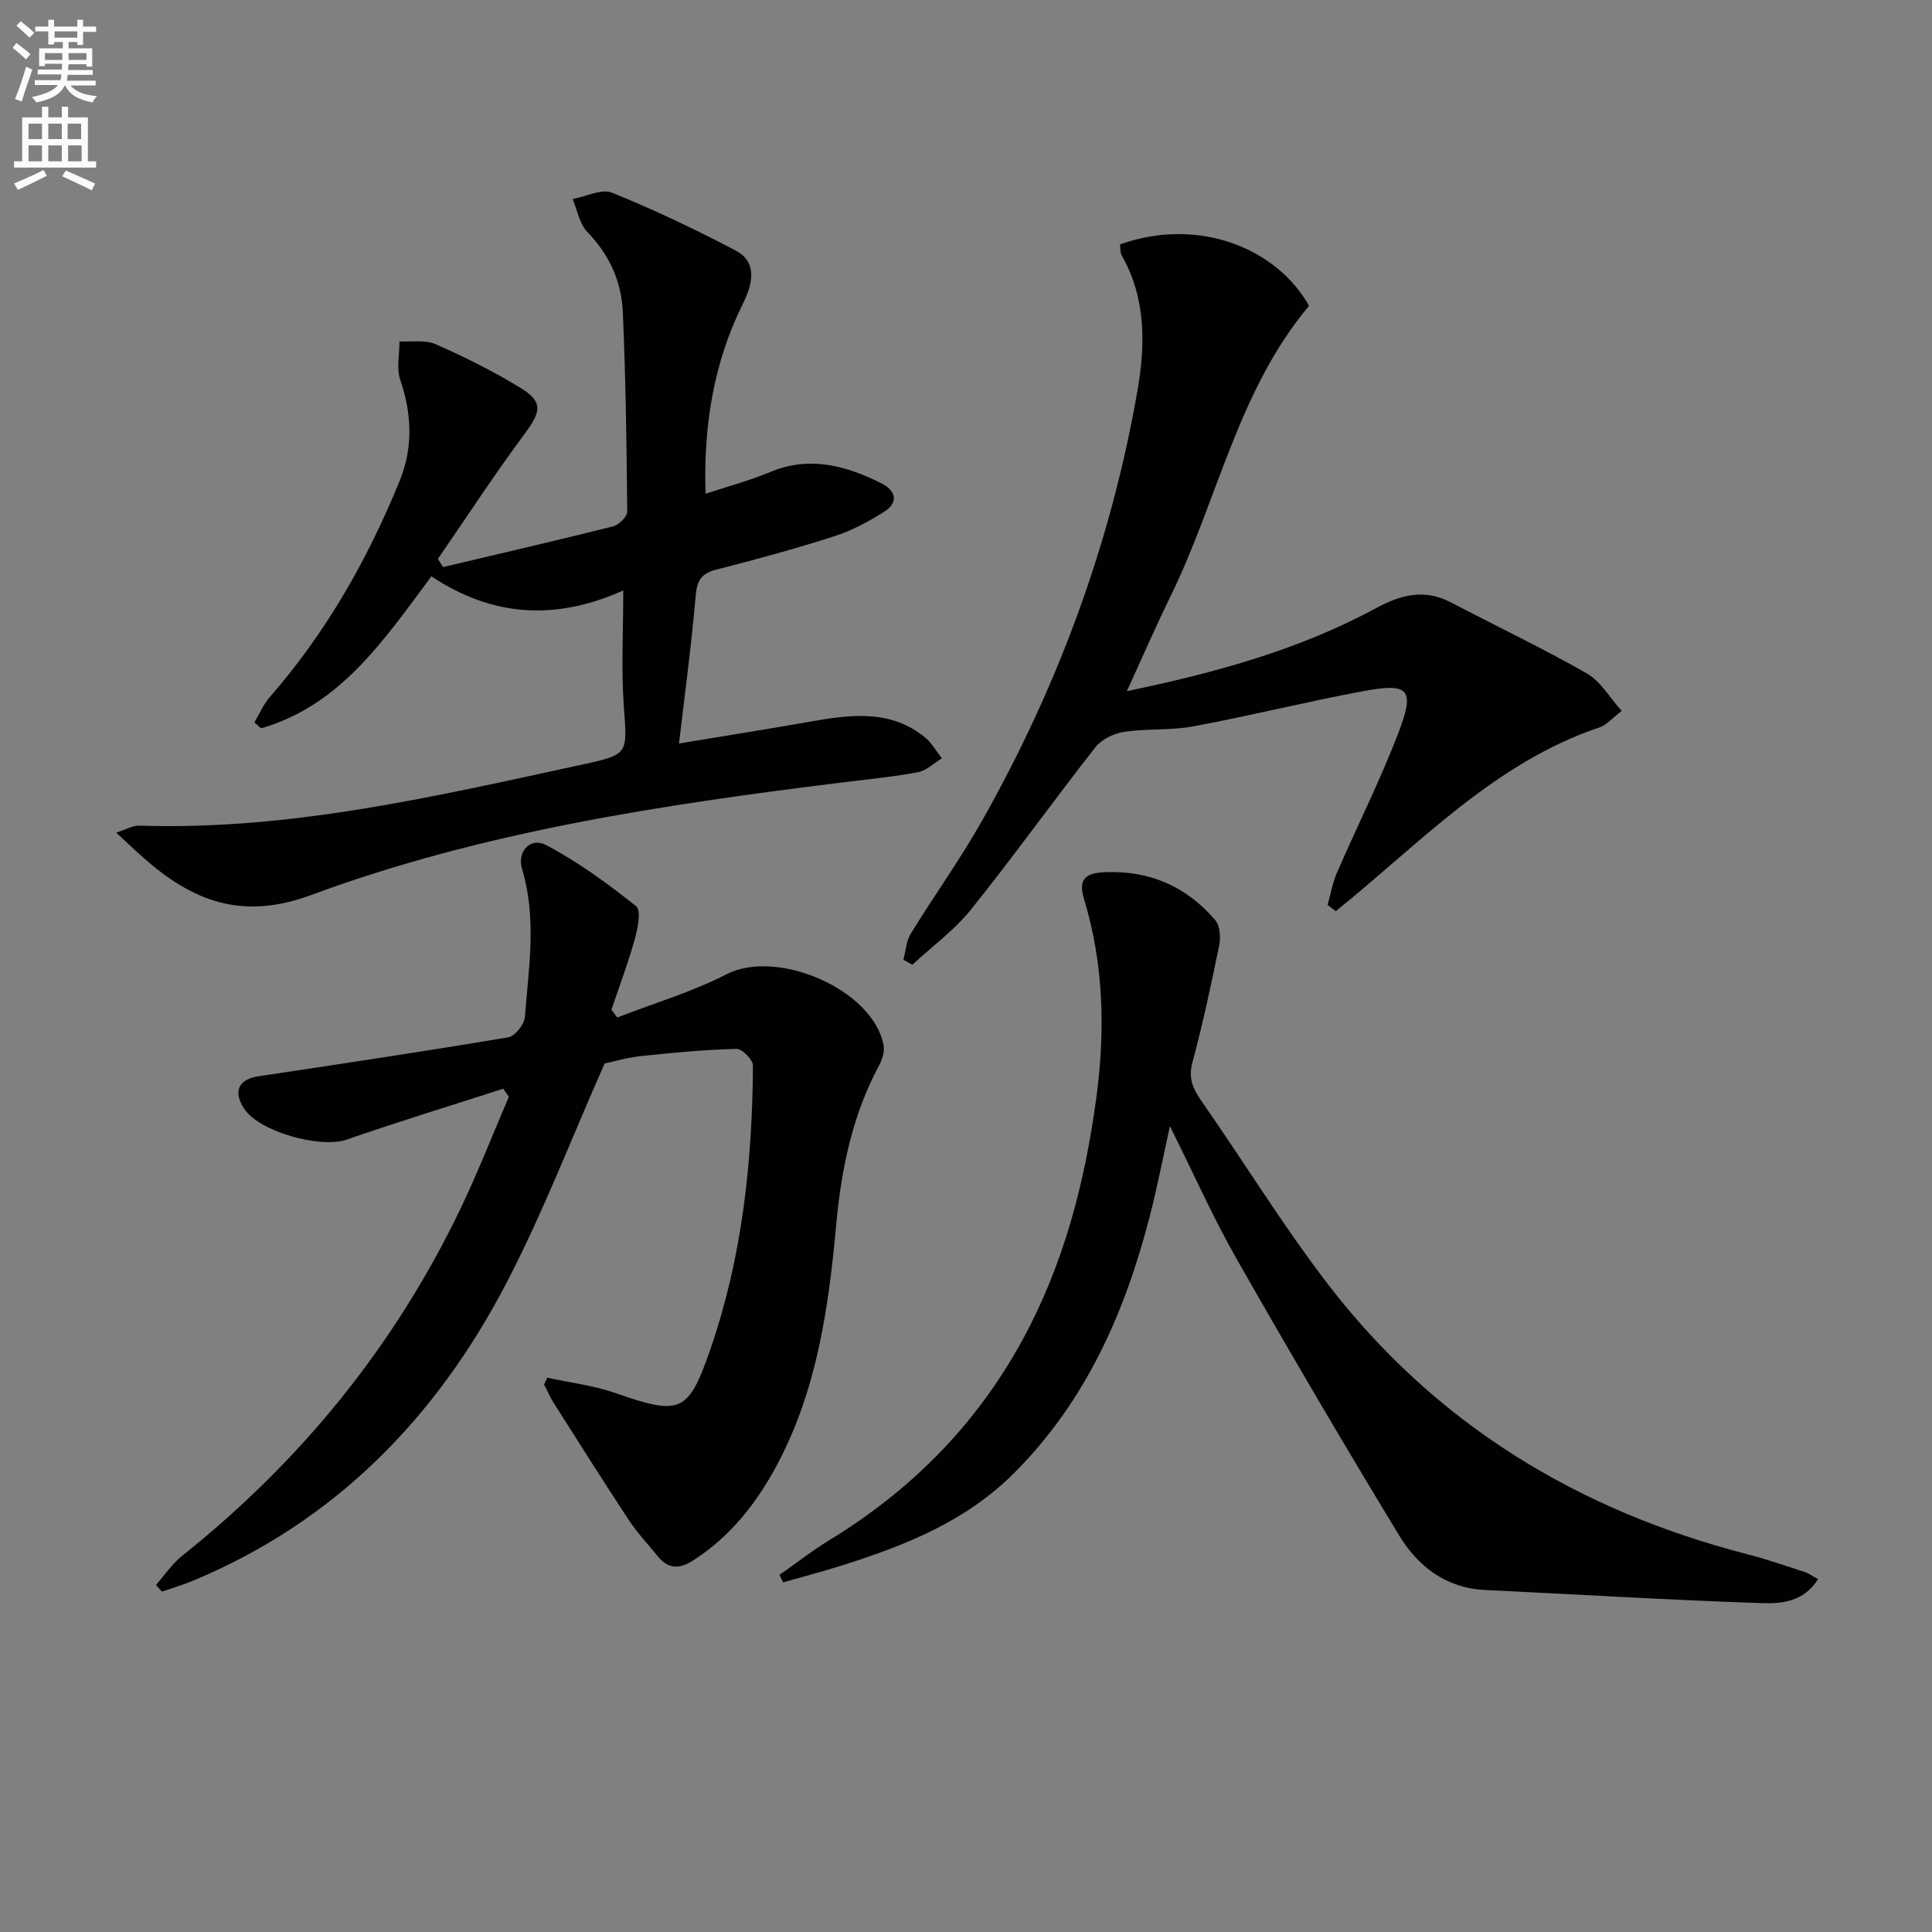
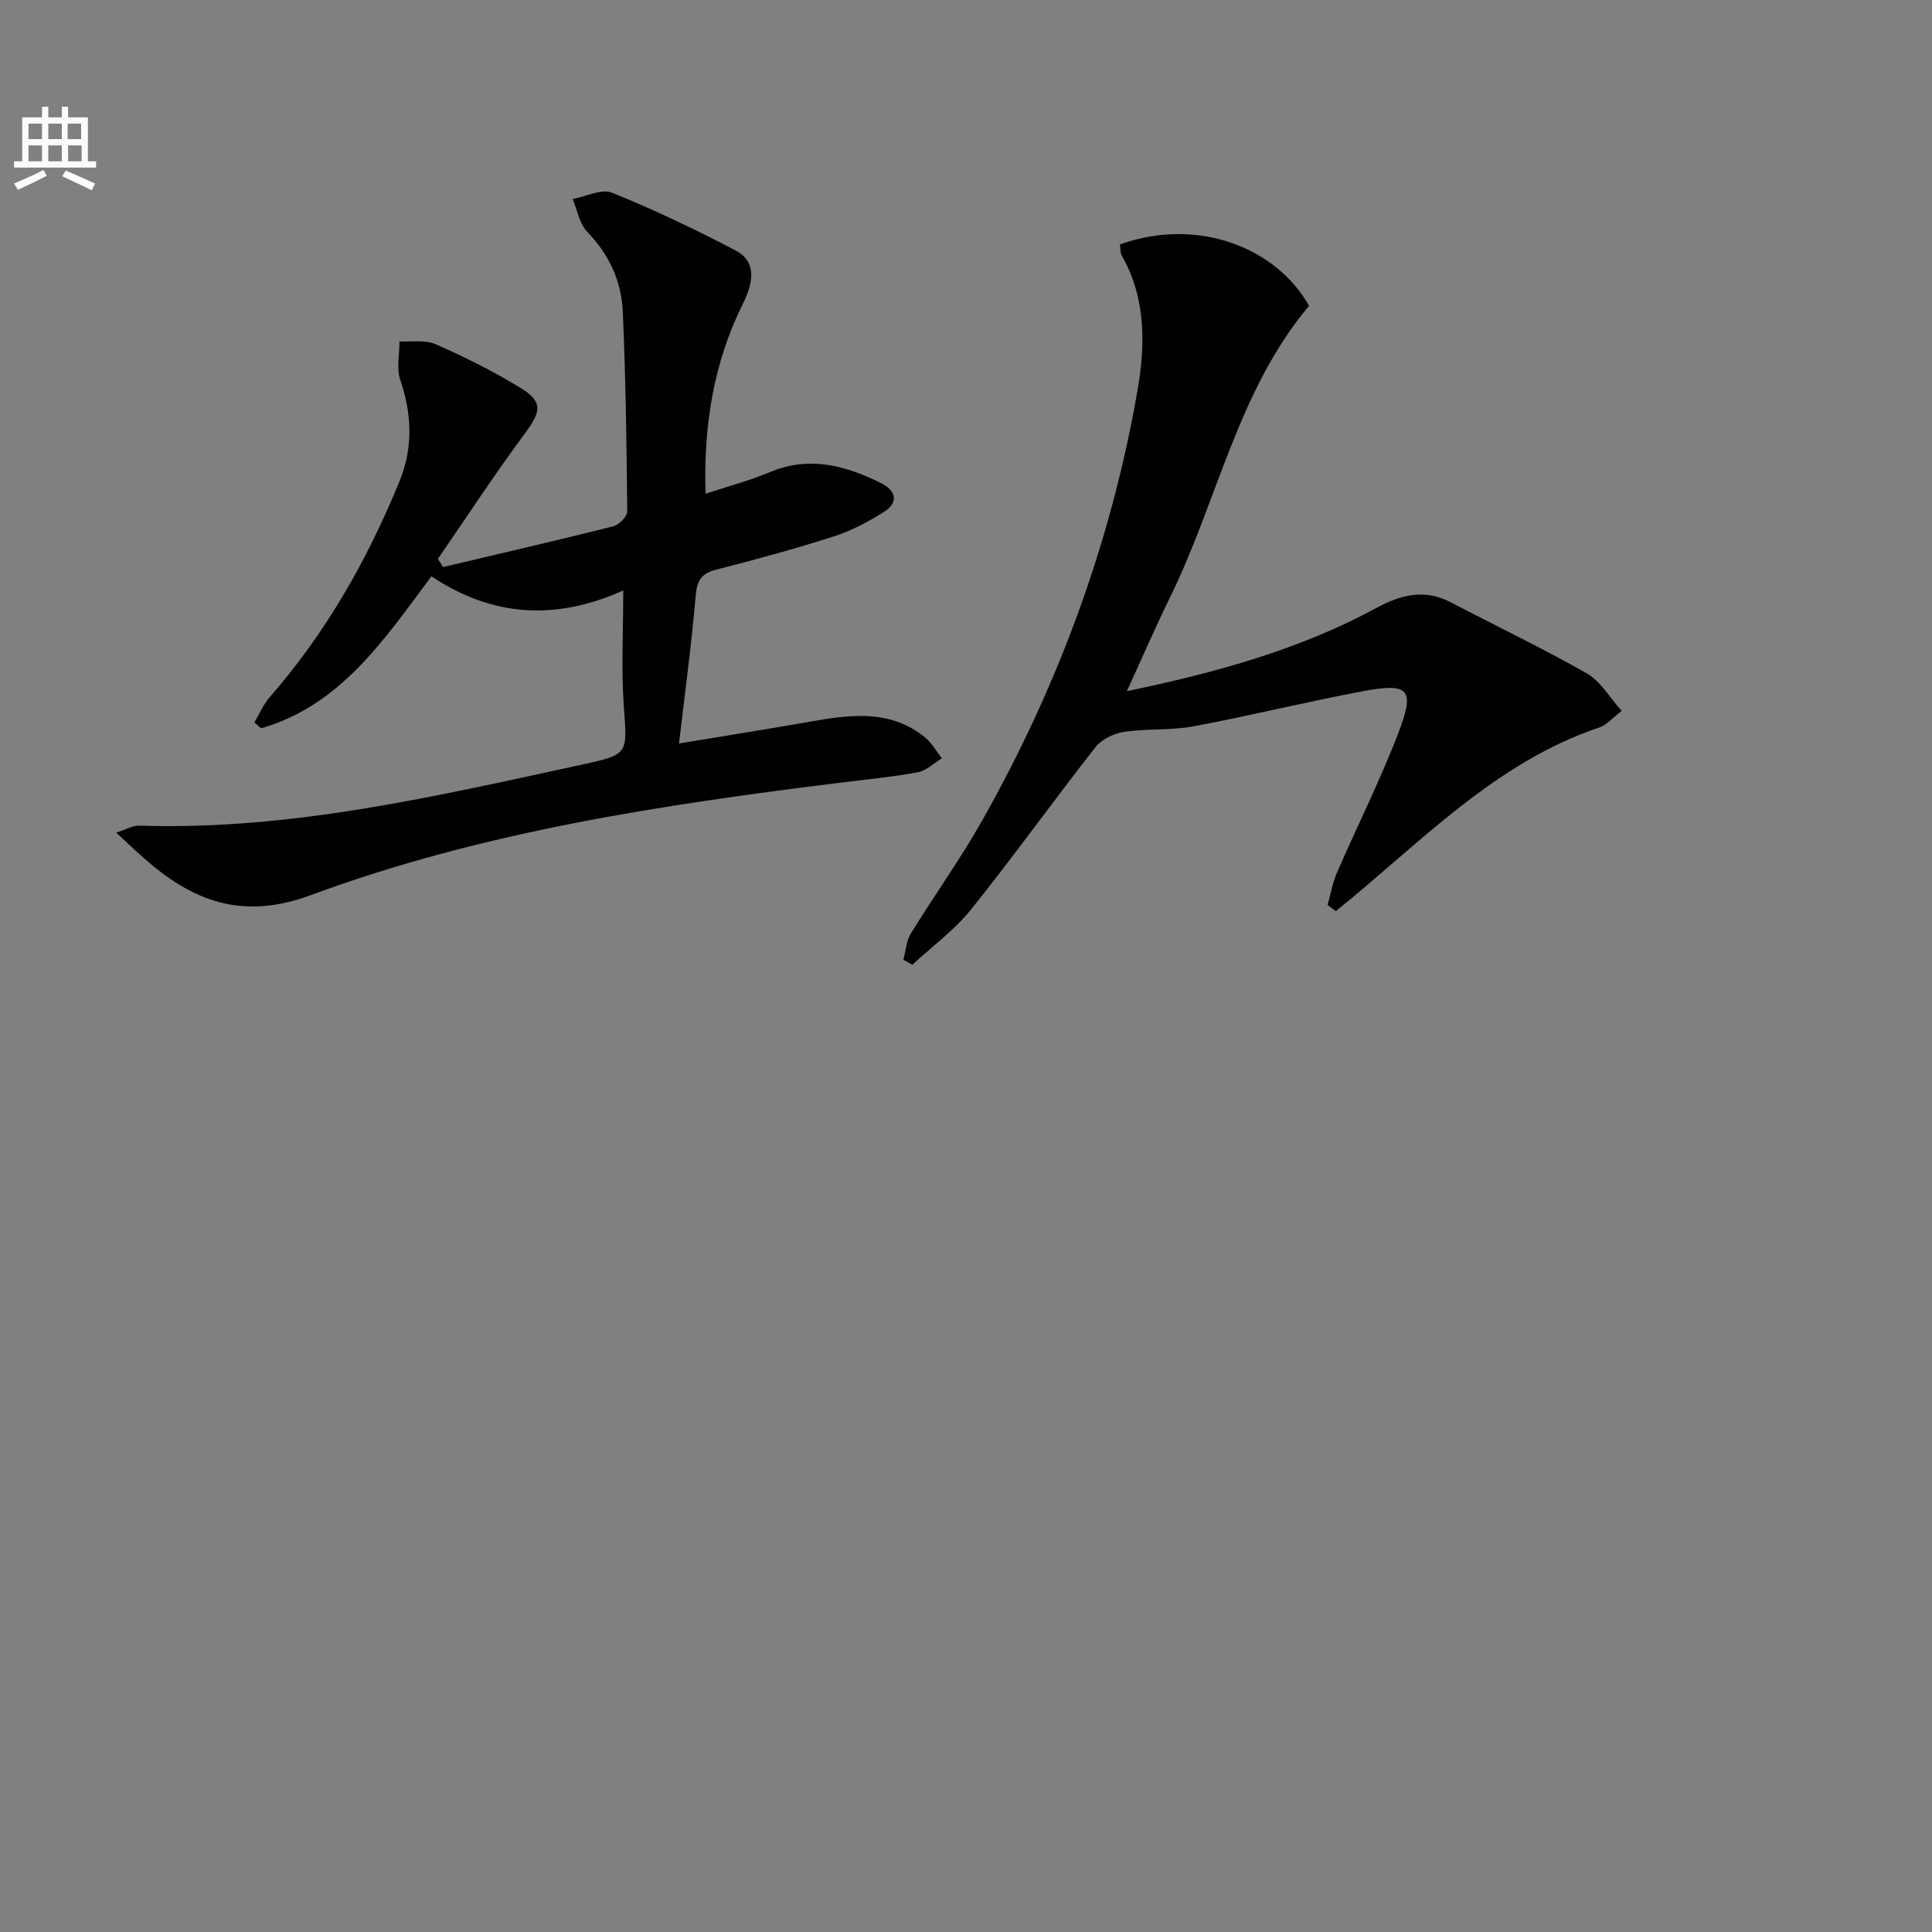
<svg xmlns="http://www.w3.org/2000/svg" enable-background="new 0 0 400 400" viewBox="0 0 400 400">
  <rect x="0" y="0" width="400" height="400" fill="#808080" stroke="none" />
-   <path d="m2.6 9.9.8-1c.9.7 1.9 1.4 2.9 2.3l-.9 1.1c-1.1-1-2-1.8-2.8-2.4zm.5 10.6c.9-2.1 1.6-4.3 2.3-6.7.4.2.8.4 1.3.6-.7 2.1-1.5 4.3-2.2 6.6zm.3-15.2.9-.9c1 .8 2 1.6 2.8 2.4l-1 1c-.9-.9-1.8-1.7-2.7-2.5zm12.6-1.2h1.2v1.4h2.7v1.1h-2.7v2.7h-1.2v-.6h-1.8v1.3h4.9v3.8h-1.2v-.5h-3.7c0 .4-.1.9-.1 1.2h5.1v1h-5.2c0 .5-.1.9-.2 1.2h6v1h-5.2c1.1 1.3 2.9 2 5.5 2.2-.4.4-.7.8-.9 1.3-2.9-.5-4.8-1.6-5.7-3.5h-.1c-.8 1.7-2.7 2.9-5.9 3.5-.2-.4-.6-.8-.9-1.1 2.8-.6 4.6-1.4 5.4-2.5h-4.8v-1h5.3c.1-.3.2-.7.2-1.2h-4.9v-1h5c0-.4 0-.8.1-1.2h-3.6v.5h-1.2v-3.7h4.9v-1.3h-1.8v.5h-1.2v-2.7h-2.7v-1h2.7v-1.4h1.2v1.4h4.8zm-6.7 8.3h3.6c0-.4 0-.9 0-1.4h-3.6zm1.9-4.6h4.8v-1.3h-4.7v1.3zm6.7 3.2h-3.7v1.4h3.7z" fill="#fbfafc" />
  <path d="m8.7 22.1h1.3v2.2h2.8v-2.2h1.3v2.2h4.1v9.1h1.7v1.3h-17v-1.3h1.7v-9.1h4.1zm.3 13.1.7 1.2c-1.8.9-3.8 1.9-6 2.9-.2-.4-.5-.8-.8-1.3 2.3-1 4.4-1.9 6.1-2.8zm-3.1-6.4h2.8v-3.2h-2.8zm0 4.6h2.8v-3.3h-2.8zm4.1-4.6h2.8v-3.2h-2.8zm0 4.6h2.8v-3.3h-2.8zm3.6 1.9c2.1.9 4.1 1.8 6.1 2.7l-.7 1.4c-2.2-1.1-4.2-2-6.1-2.9zm3.2-9.7h-2.8v3.2h2.8zm-2.7 7.8h2.8v-3.3h-2.8z" fill="#fbfafc" />
  <g fill="#010104">
-     <path d="m104.19 225.41c-10.82 3.49-21.7 6.81-32.44 10.54-5.4 1.88-18.07-1.62-21.21-6.42-2.36-3.62-1.14-6.08 3.02-6.71 17.23-2.57 34.46-5.17 51.65-8.05 1.39-.23 3.33-2.63 3.45-4.14.8-10.23 2.51-20.48-.57-30.71-1.09-3.63 1.74-6.66 4.97-4.96 6.63 3.49 12.78 7.99 18.66 12.67 1.08.86.31 4.66-.32 6.9-1.36 4.9-3.18 9.68-4.81 14.51.4.54.8 1.08 1.2 1.62 7.58-2.94 15.47-5.27 22.66-8.96 10.45-5.37 30.37 3.2 32.49 14.72.24 1.29-.28 2.93-.93 4.15-5.54 10.3-7.83 21.5-8.88 32.95-1.58 17.3-3.98 34.32-12.34 49.92-4.24 7.9-9.64 14.72-17.29 19.64-2.87 1.84-5.2 1.78-7.36-.92-1.98-2.47-4.19-4.77-5.92-7.4-5.29-8.03-10.42-16.17-15.58-24.29-.76-1.2-1.33-2.54-1.99-3.81.21-.48.43-.95.64-1.43 4.69 1.03 9.54 1.6 14.04 3.16 13.66 4.76 15.21 4.18 19.86-9.38 6.49-18.92 8.57-38.52 8.7-58.38.01-1.21-2.23-3.5-3.37-3.47-6.58.17-13.17.78-19.73 1.48-2.94.31-5.81 1.17-7.61 1.54-6.91 15.61-12.8 31.01-20.37 45.53-14.49 27.81-35.43 49.32-64.9 61.58-2.08.86-4.25 1.5-6.38 2.24-.41-.46-.83-.92-1.24-1.38 1.79-2.02 3.32-4.36 5.4-6.02 24.62-19.62 43.99-43.44 57.62-71.82 3.65-7.6 6.72-15.49 10.05-23.24-.39-.56-.78-1.11-1.17-1.66z" />
    <path d="m91.73 117.4c11.74-2.77 23.5-5.48 35.19-8.42 1.2-.3 2.95-2.01 2.94-3.06-.12-13.8-.31-27.61-.92-41.4-.28-6.28-2.81-11.82-7.35-16.51-1.62-1.68-2.06-4.5-3.04-6.8 2.75-.5 5.98-2.19 8.17-1.31 8.73 3.53 17.27 7.6 25.62 11.99 3.9 2.05 4.04 5.81 1.47 10.99-6.05 12.19-8.17 25.14-7.74 39.35 4.71-1.56 9.14-2.73 13.32-4.48 8.15-3.43 15.66-1.38 22.99 2.26 3.07 1.52 3.84 4 .54 6.04-3.21 1.99-6.63 3.84-10.21 4.98-8.05 2.58-16.21 4.82-24.41 6.9-3.15.8-4 2.3-4.27 5.47-.88 10.2-2.26 20.36-3.45 30.53 9.31-1.54 18.74-3.05 28.16-4.69 8-1.39 15.9-2.18 22.77 3.43 1.41 1.15 2.34 2.87 3.5 4.33-1.65.99-3.19 2.55-4.96 2.88-5.21.97-10.52 1.48-15.79 2.13-37.29 4.62-74.48 10.2-109.83 23.29-14.47 5.36-24.7 1.19-34.87-7.83-1.59-1.41-3.13-2.89-5.5-5.08 2.04-.65 3.41-1.5 4.75-1.45 31.41 1.03 61.68-6.15 92.03-12.71 9.41-2.04 9.02-2.24 8.31-12.1-.55-7.6-.11-15.26-.11-23.88-14.21 6.36-27.22 5.39-39.72-2.93-9.76 13.07-18.79 26.73-35.28 31.47-.46-.41-.91-.83-1.37-1.24 1.05-1.76 1.87-3.72 3.19-5.24 11.63-13.3 20.22-28.43 26.86-44.69 2.81-6.87 2.58-13.86.15-20.96-.82-2.4-.15-5.3-.16-7.98 2.51.15 5.32-.37 7.48.58 6.05 2.67 12.01 5.63 17.64 9.09 4.64 2.84 4.17 4.89.92 9.28-6.29 8.5-12.09 17.36-18.09 26.08.38.58.72 1.14 1.07 1.69z" />
-     <path d="m376.42 326.94c-3.02 4.78-7.68 5.1-11.69 4.97-19.09-.64-38.16-1.8-57.25-2.72-8.12-.39-13.91-4.88-17.82-11.32-11.46-18.89-22.65-37.94-33.58-57.14-4.92-8.64-8.97-17.77-13.86-27.58-1.52 6.86-2.66 12.83-4.18 18.69-5.14 19.91-13.19 38.23-28.06 53.12-10.04 10.05-22.54 15-35.61 19.13-4.04 1.28-8.15 2.35-12.23 3.52-.25-.51-.51-1.02-.76-1.54 3.43-2.4 6.73-5 10.3-7.18 17-10.36 30.53-24.03 40.06-41.55 8.45-15.53 12.83-32.32 15.2-49.74 1.9-14.01 1.63-27.87-2.51-41.48-1.25-4.11.33-5.36 4.24-5.54 9.31-.41 16.97 2.94 22.94 9.93 1 1.17 1.14 3.61.8 5.28-1.65 8.11-3.39 16.21-5.54 24.2-.91 3.38.21 5.58 2.01 8.16 8.75 12.54 16.76 25.64 26.06 37.74 22.2 28.9 51.71 46.85 86.84 55.9 4.01 1.03 7.94 2.41 11.88 3.68.78.25 1.46.76 2.76 1.47z" />
    <path d="m274.86 187.35c.63-2.22 1.03-4.55 1.94-6.66 4.16-9.57 8.85-18.93 12.61-28.65 3.63-9.4 2.42-10.74-7.25-8.93-11.73 2.2-23.34 5.08-35.07 7.27-4.7.88-9.63.43-14.38 1.15-2.12.32-4.64 1.54-5.92 3.18-8.71 11.11-16.93 22.6-25.76 33.6-3.45 4.29-8.06 7.65-12.14 11.43-.62-.34-1.23-.68-1.85-1.02.48-1.81.57-3.86 1.51-5.39 4.86-7.92 10.32-15.5 14.88-23.59 15.7-27.84 26.63-57.52 32.09-88.99 1.6-9.21 1.78-18.97-3.24-27.78-.38-.66-.29-1.59-.41-2.37 16.41-5.82 32.53.88 39.15 12.72-14.72 17.5-18.89 40.2-28.72 60.23-3.03 6.18-5.77 12.51-9 19.55 18.53-3.86 35.73-8.6 51.61-17.2 5.18-2.81 10.05-4.03 15.53-1.16 9.37 4.9 18.93 9.46 28.1 14.68 2.82 1.61 4.66 4.93 7.22 7.76-1.97 1.5-3.13 2.93-4.6 3.42-21.8 7.32-37.26 24.09-54.6 38.05-.58-.43-1.14-.86-1.7-1.3z" />
  </g>
</svg>